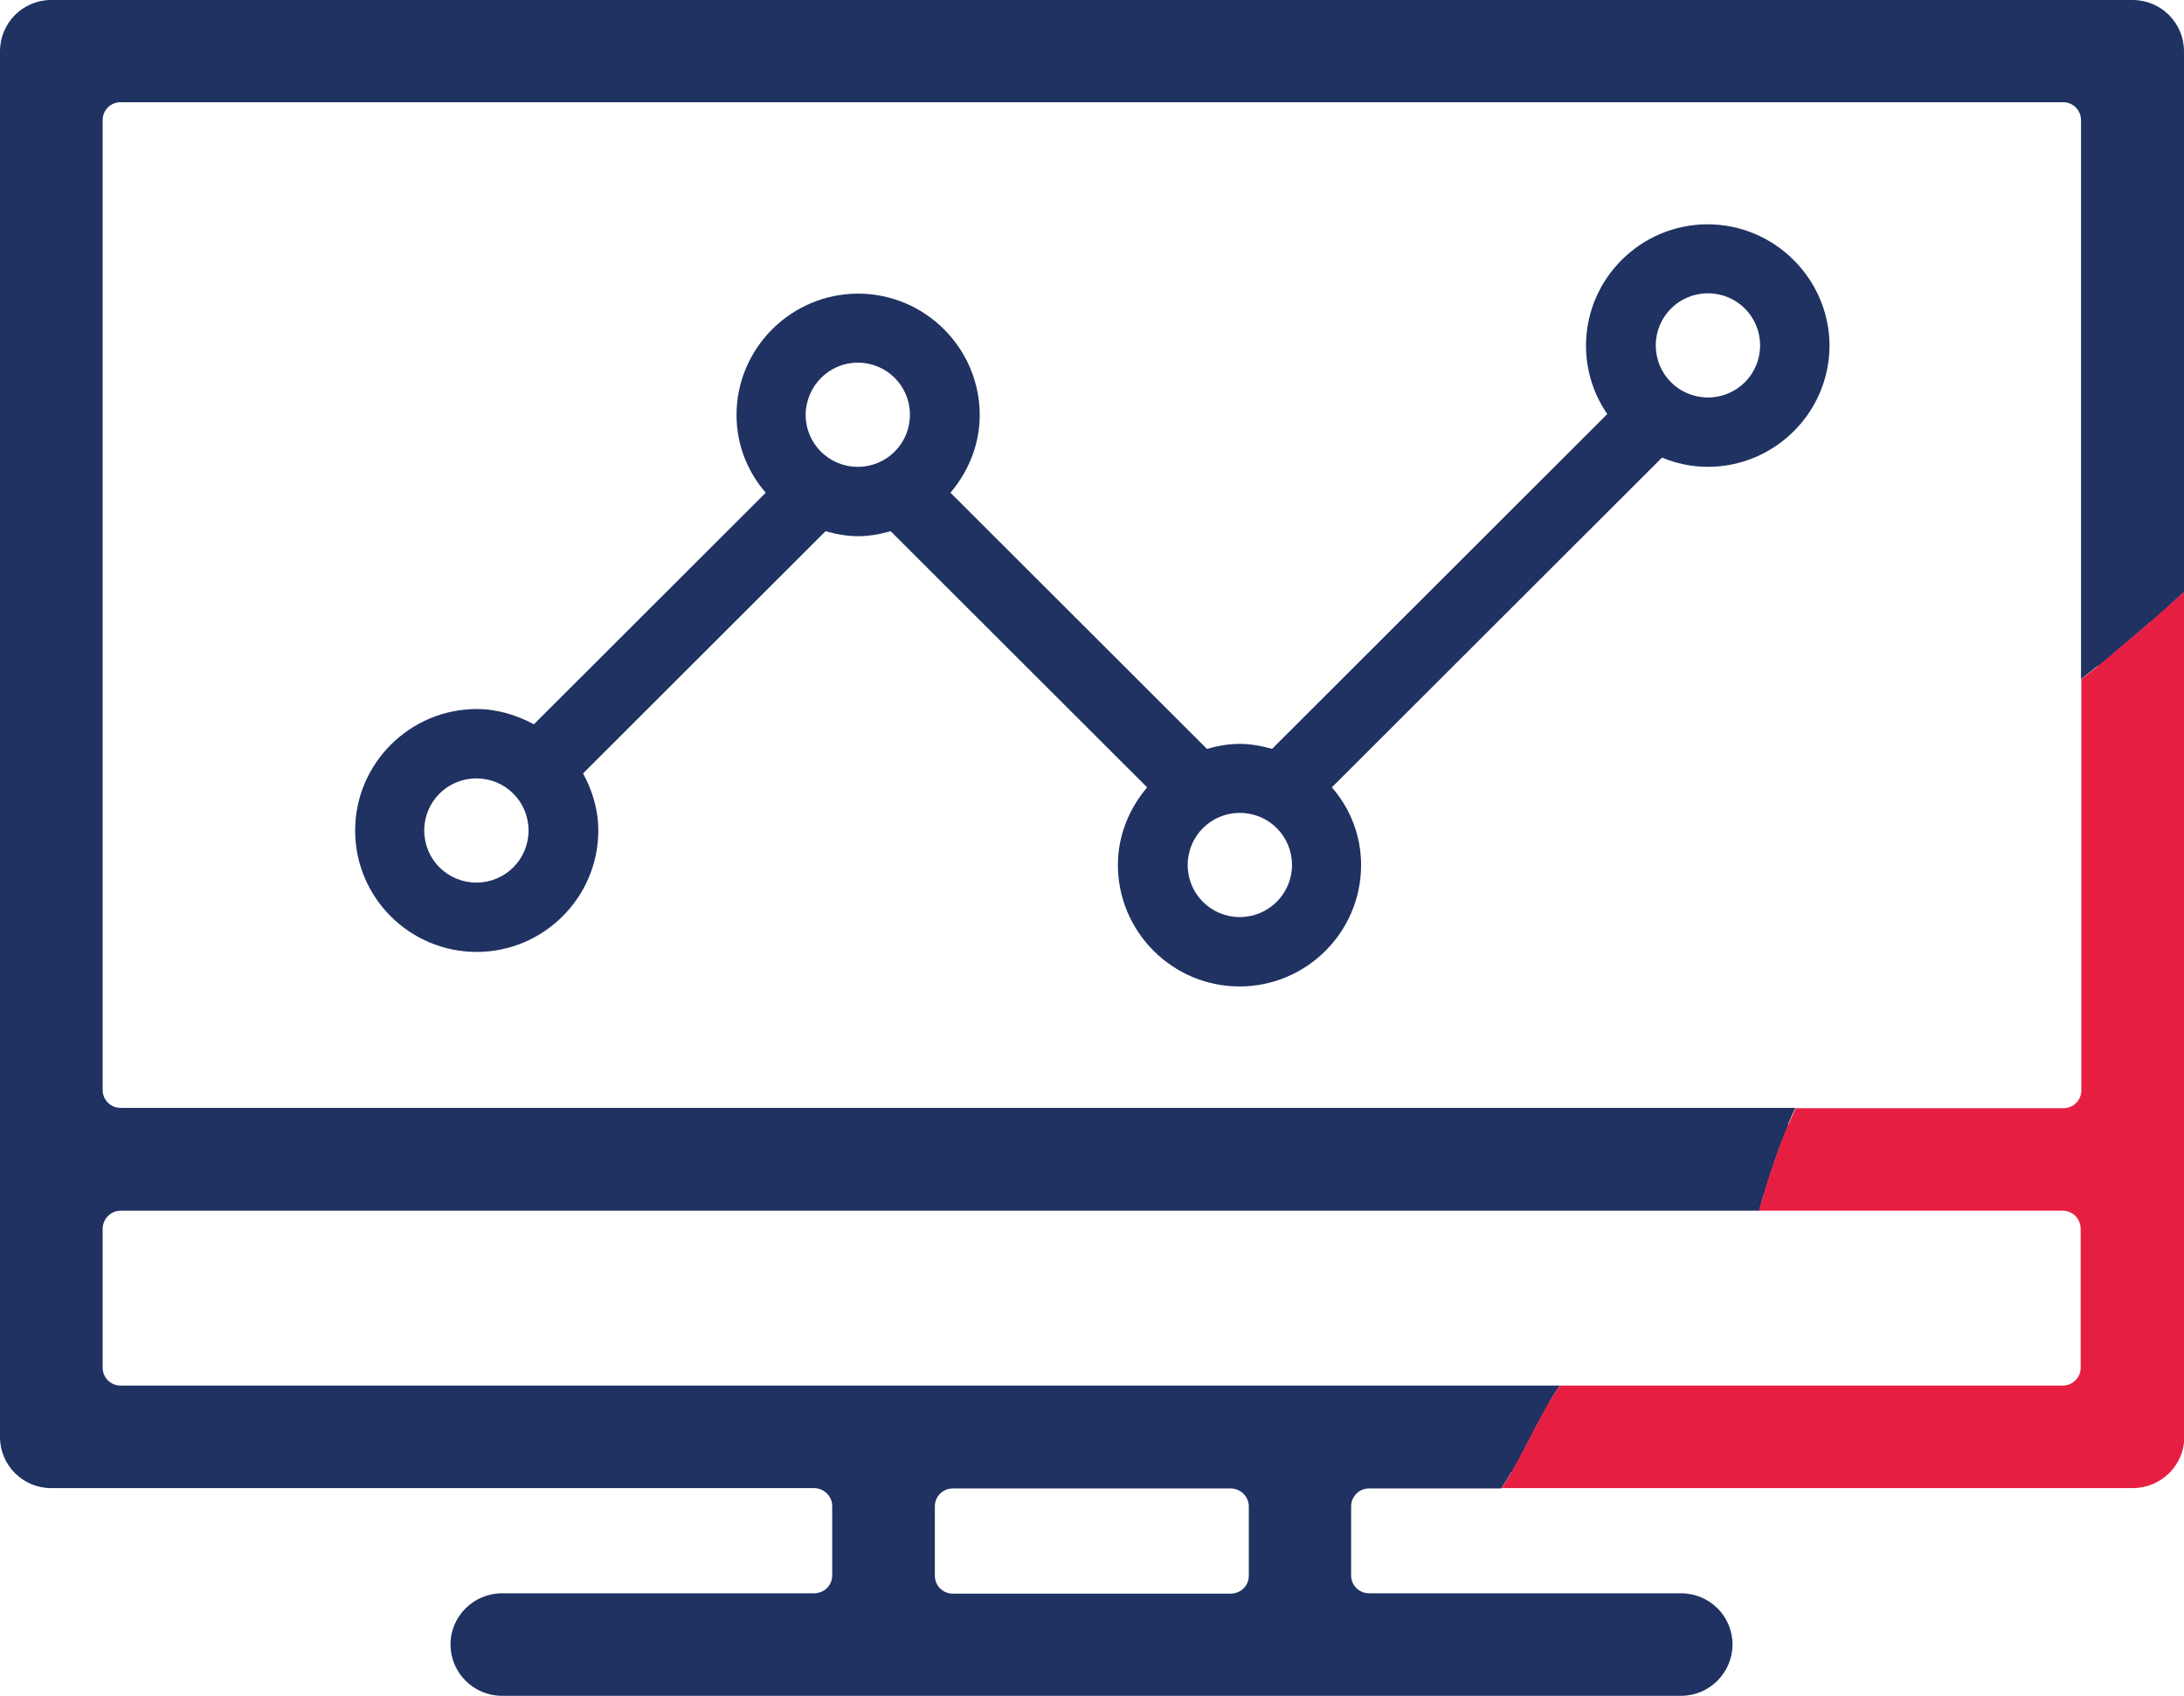
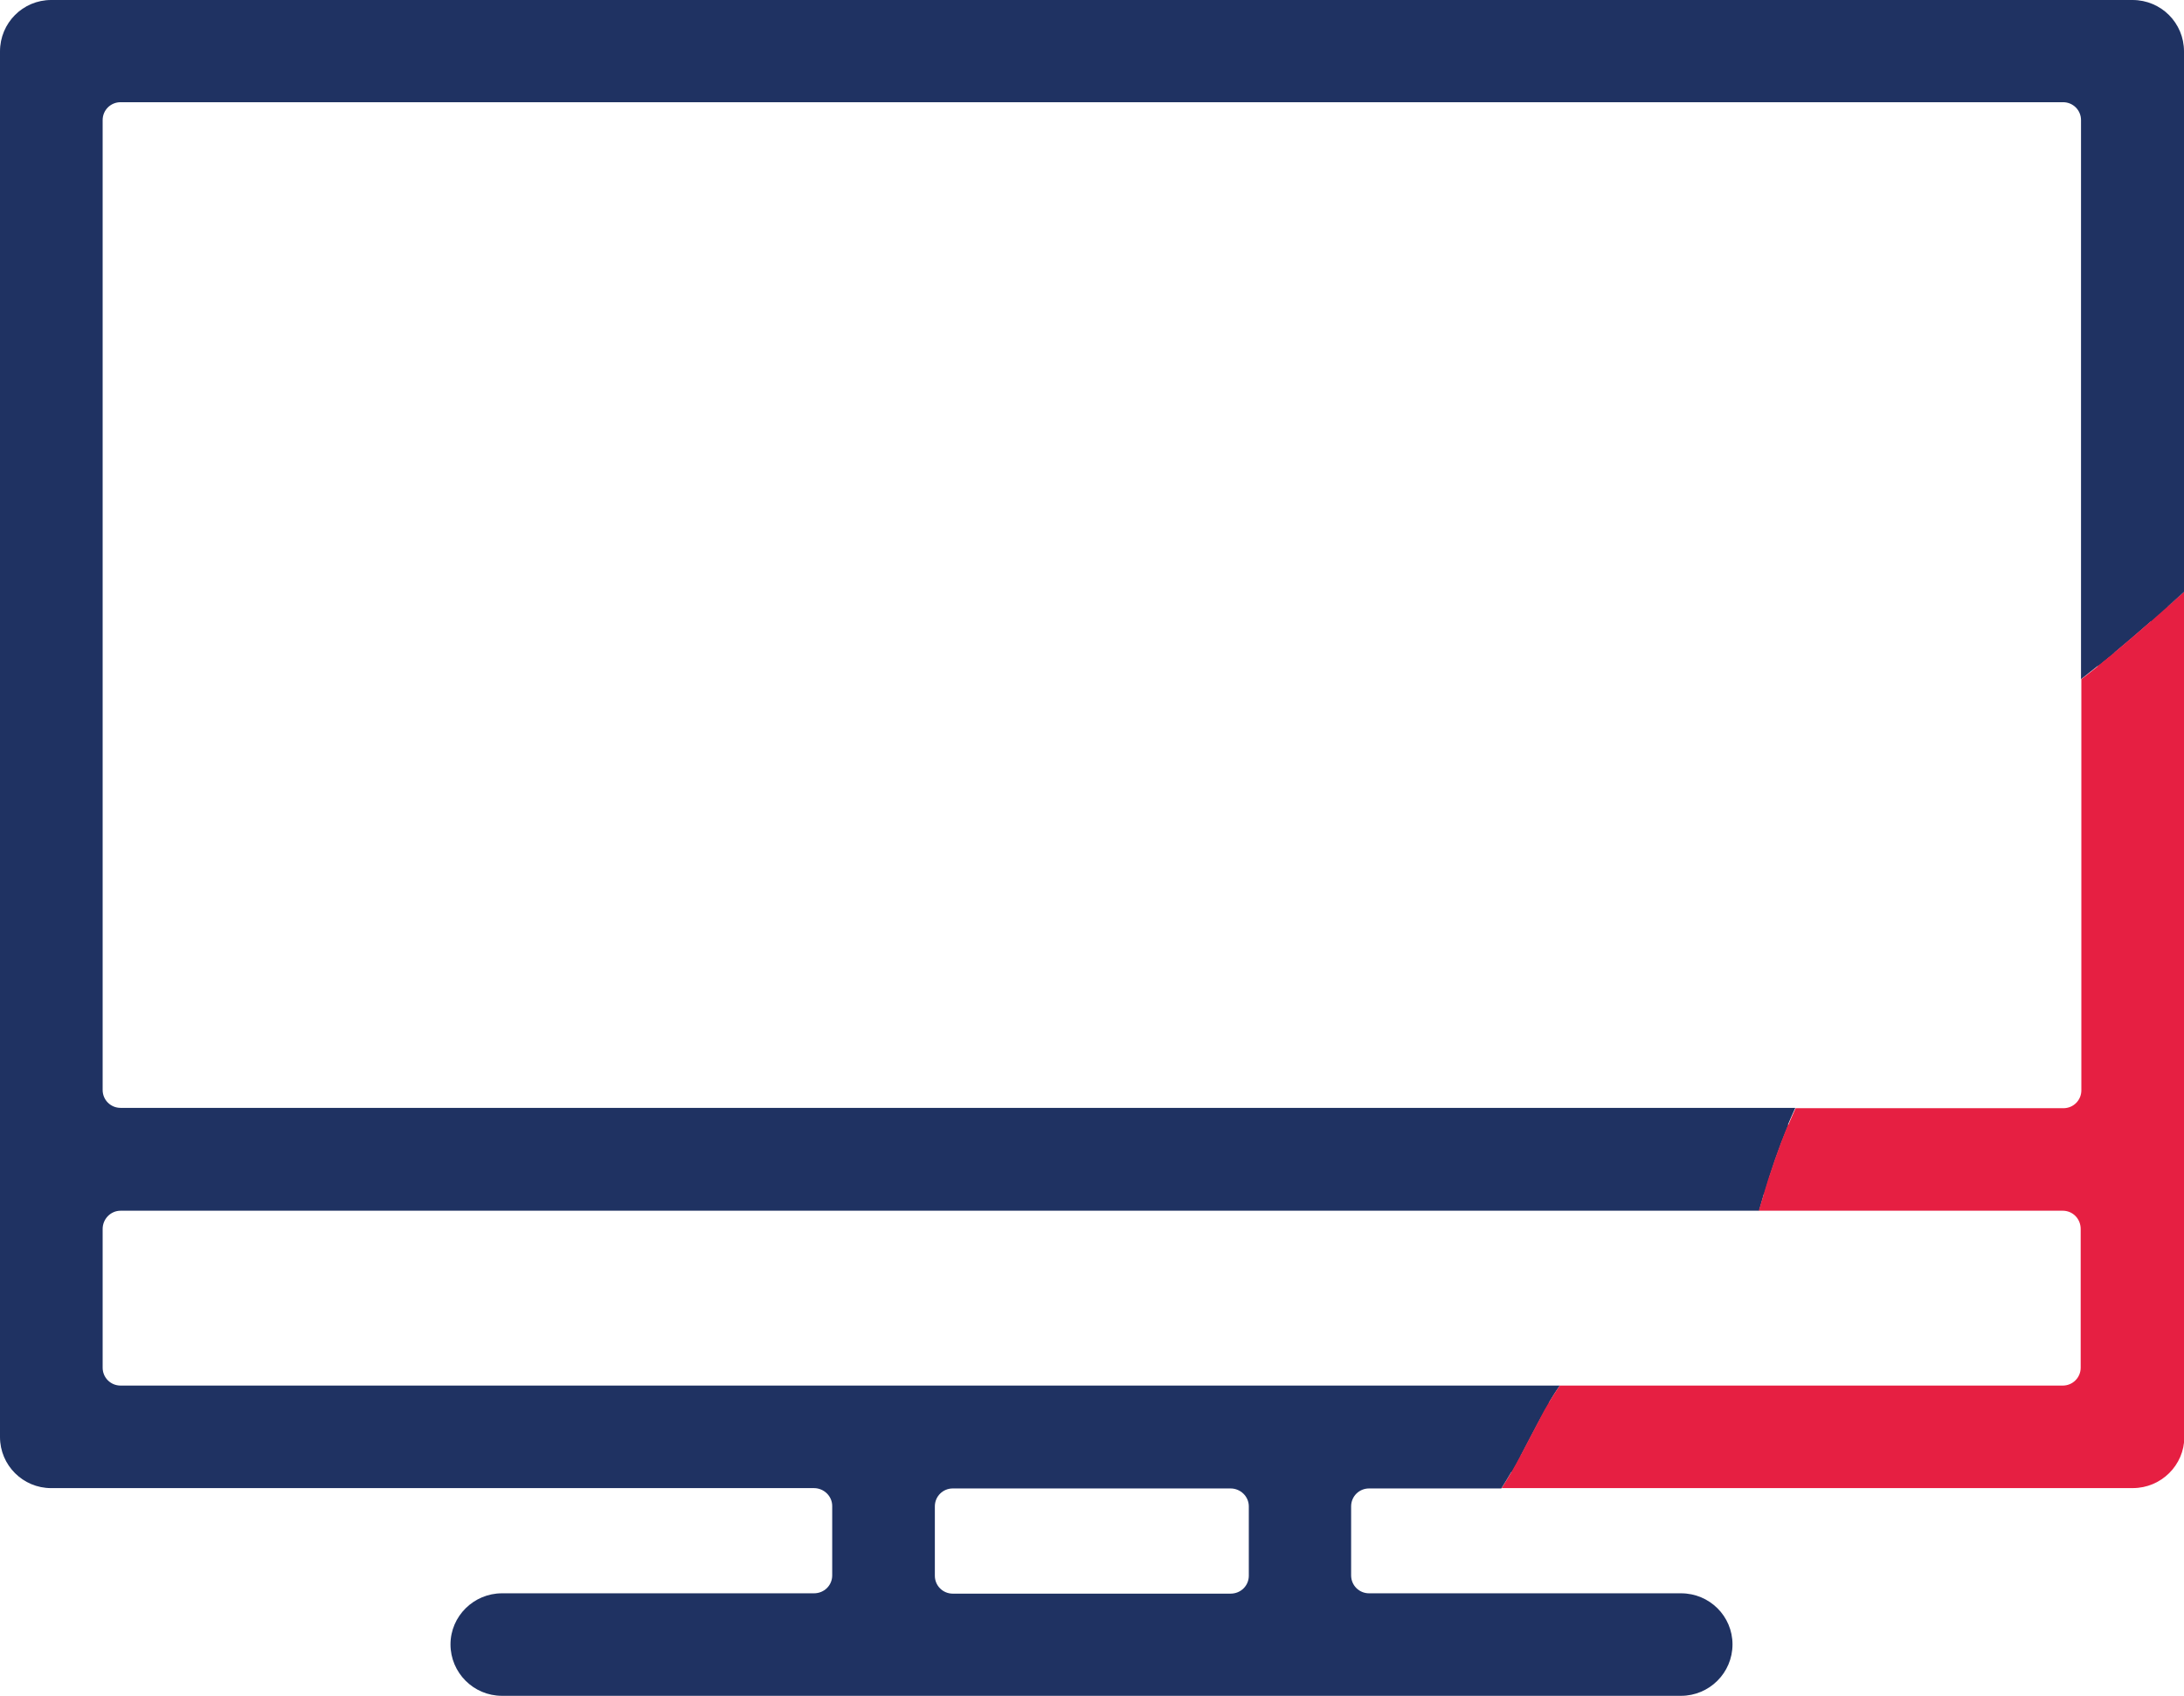
<svg xmlns="http://www.w3.org/2000/svg" width="85" height="66" viewBox="0 0 85 66" fill="none">
  <g clip-path="url(#clip0)">
    <path d="M82.996 0.646H1.991C1.254 0.646 0.646 1.252 0.646 1.988V55.904C0.646 56.653 1.254 57.246 1.991 57.246H31.678C32.428 57.246 33.035 57.853 33.035 58.589V61.288C33.035 62.036 32.428 62.63 31.678 62.63H19.537C18.787 62.63 18.179 63.237 18.179 63.986C18.179 64.735 18.787 65.329 19.537 65.329H33.035H51.939H65.437C66.187 65.329 66.782 64.722 66.782 63.986C66.782 63.237 66.174 62.63 65.437 62.63H53.296C52.546 62.63 51.952 62.023 51.952 61.288V58.615C51.952 57.866 52.559 57.272 53.296 57.272H58.843C59.36 56.368 59.787 55.439 60.304 54.574H51.965H33.035H4.706C3.956 54.574 3.349 53.967 3.349 53.218V47.822C3.349 47.073 3.956 46.466 4.706 46.466H68.657C68.928 45.549 69.239 44.645 69.601 43.768H4.706C3.956 43.768 3.349 43.161 3.349 42.425V4.674C3.349 3.925 3.956 3.331 4.706 3.331H80.294C81.043 3.331 81.651 3.938 81.651 4.674V25.925C82.569 25.176 83.474 24.401 84.353 23.614V1.988C84.353 1.252 83.746 0.646 82.996 0.646ZM35.738 58.615C35.738 57.866 36.346 57.272 37.095 57.272H47.905C48.655 57.272 49.262 57.879 49.262 58.615V61.313C49.262 62.062 48.655 62.656 47.905 62.656H37.095C36.346 62.656 35.738 62.049 35.738 61.313V58.615V58.615Z" fill="#1F3262" />
    <path d="M81.651 42.425C81.651 43.174 81.043 43.768 80.293 43.768H69.588C69.226 44.646 68.915 45.55 68.644 46.466H80.293C81.043 46.466 81.651 47.073 81.651 47.822V53.219C81.651 53.968 81.043 54.574 80.293 54.574H60.291C59.774 55.439 59.347 56.369 58.83 57.273H82.996C83.746 57.273 84.34 56.666 84.34 55.93V23.614C83.461 24.402 82.556 25.177 81.638 25.925V42.425H81.651Z" fill="#E61F42" />
    <path d="M80.293 2.686H4.693C3.594 2.686 2.702 3.576 2.702 4.674V42.412C2.702 43.51 3.594 44.4 4.693 44.4H69.329C69.497 43.961 69.678 43.535 69.872 43.109H4.693C4.305 43.109 3.995 42.799 3.995 42.412V4.674C3.995 4.286 4.305 3.977 4.693 3.977H80.293C80.681 3.977 80.992 4.286 80.992 4.674V26.428C81.431 26.08 81.858 25.744 82.285 25.396V4.674C82.297 3.576 81.405 2.686 80.293 2.686Z" fill="#1F3262" />
    <path d="M81.005 42.425C81.005 42.812 80.695 43.122 80.307 43.122H69.885C69.691 43.548 69.51 43.974 69.342 44.413H80.307C81.406 44.413 82.298 43.522 82.298 42.425V25.395C81.871 25.744 81.445 26.093 81.005 26.428V42.425Z" fill="#E61F42" />
    <path d="M37.095 63.302H47.905C49.004 63.302 49.909 62.411 49.909 61.314V58.615C49.909 57.518 49.017 56.627 47.905 56.627H37.095C35.996 56.627 35.104 57.518 35.104 58.615V61.314C35.091 62.411 35.996 63.302 37.095 63.302ZM36.384 58.615C36.384 58.228 36.694 57.918 37.082 57.918H47.892C48.279 57.918 48.603 58.228 48.603 58.615V61.314C48.603 61.701 48.292 62.011 47.892 62.011H37.082C36.694 62.011 36.384 61.701 36.384 61.314V58.615Z" fill="#1F3262" />
    <path d="M4.693 53.915C4.305 53.915 3.995 53.605 3.995 53.218V47.822C3.995 47.434 4.305 47.111 4.693 47.111H68.463C68.579 46.685 68.708 46.246 68.851 45.82H4.693C3.594 45.82 2.702 46.711 2.702 47.822V53.218C2.702 54.316 3.594 55.206 4.693 55.206H59.929C60.175 54.755 60.42 54.328 60.705 53.915H4.693Z" fill="#1F3262" />
    <path d="M80.293 45.82H68.838C68.709 46.246 68.579 46.685 68.45 47.111H80.281C80.668 47.111 80.979 47.421 80.979 47.822V53.218C80.979 53.605 80.668 53.915 80.281 53.915H60.705C60.42 54.328 60.162 54.755 59.929 55.206H80.293C81.392 55.206 82.285 54.316 82.285 53.218V47.822C82.298 46.724 81.406 45.82 80.293 45.82Z" fill="#E61F42" />
    <path d="M83.707 24.181V55.916C83.707 56.304 83.397 56.613 82.996 56.613H59.192C58.96 57.052 58.714 57.478 58.442 57.904H83.009C84.108 57.904 85.013 57.014 85.013 55.916V23.02C84.573 23.407 84.134 23.794 83.707 24.181Z" fill="#E61F42" />
    <path d="M82.996 0H1.991C0.892 0 0 0.891 0 2.001V55.917C0 57.014 0.892 57.905 1.991 57.905H31.678C32.066 57.905 32.389 58.215 32.389 58.602V61.3C32.389 61.688 32.079 61.998 31.678 61.998H19.537C18.438 61.998 17.533 62.889 17.533 63.986C17.533 65.083 18.425 65.987 19.537 65.987H65.424C66.523 65.987 67.428 65.096 67.428 63.986C67.428 62.889 66.536 61.998 65.424 61.998H53.283C52.895 61.998 52.585 61.688 52.585 61.3V58.615C52.585 58.228 52.895 57.918 53.283 57.918H58.429C58.701 57.492 58.947 57.066 59.179 56.627H53.283C52.184 56.627 51.292 57.518 51.292 58.615V61.313C51.292 62.411 52.184 63.302 53.283 63.302H65.424C65.812 63.302 66.135 63.611 66.135 63.999C66.135 64.386 65.825 64.709 65.424 64.709H19.55C19.162 64.709 18.839 64.399 18.839 63.999C18.839 63.611 19.149 63.302 19.55 63.302H31.691C32.79 63.302 33.695 62.411 33.695 61.313V58.615C33.695 57.518 32.803 56.627 31.691 56.627H1.991C1.603 56.627 1.293 56.317 1.293 55.93V2.001C1.293 1.601 1.603 1.291 1.991 1.291H82.996C83.384 1.291 83.707 1.601 83.707 2.001V24.182C84.147 23.795 84.573 23.42 85 23.033V2.001C85 0.891 84.108 0 82.996 0Z" fill="#1F3262" />
-     <path d="M66.459 8.728C63.86 8.728 61.726 10.845 61.726 13.453C61.726 14.434 62.037 15.364 62.554 16.113L49.508 29.14C49.094 29.023 48.68 28.946 48.241 28.946C47.801 28.946 47.387 29.023 46.974 29.14L36.992 19.172C37.69 18.346 38.13 17.3 38.13 16.151C38.13 13.556 36.009 11.426 33.397 11.426C30.799 11.426 28.665 13.543 28.665 16.151C28.665 17.3 29.092 18.359 29.803 19.172L20.778 28.184C20.106 27.823 19.356 27.59 18.554 27.59C15.955 27.59 13.822 29.708 13.822 32.316C13.822 34.924 15.942 37.041 18.554 37.041C21.153 37.041 23.286 34.924 23.286 32.316C23.286 31.515 23.054 30.753 22.692 30.095L32.13 20.67C32.544 20.786 32.958 20.864 33.397 20.864C33.837 20.864 34.251 20.786 34.664 20.67L44.646 30.637C43.948 31.463 43.508 32.509 43.508 33.658C43.508 36.253 45.629 38.384 48.241 38.384C50.852 38.384 52.973 36.266 52.973 33.658C52.973 32.509 52.546 31.451 51.835 30.637L64.687 17.804C65.23 18.036 65.838 18.165 66.472 18.165C69.07 18.165 71.204 16.048 71.204 13.44C71.191 10.845 69.058 8.728 66.459 8.728ZM18.541 34.343C17.416 34.343 16.511 33.439 16.511 32.316C16.511 31.192 17.416 30.289 18.541 30.289C19.666 30.289 20.571 31.192 20.571 32.316C20.571 33.439 19.666 34.343 18.541 34.343ZM33.384 18.165C32.26 18.165 31.355 17.262 31.355 16.138C31.367 15.015 32.273 14.111 33.384 14.111C34.509 14.111 35.414 15.015 35.414 16.138C35.414 17.262 34.509 18.165 33.384 18.165ZM48.254 35.685C47.129 35.685 46.224 34.782 46.224 33.658C46.224 32.535 47.129 31.631 48.254 31.631C49.379 31.631 50.284 32.535 50.284 33.658C50.284 34.782 49.366 35.685 48.254 35.685ZM66.472 15.467C65.347 15.467 64.442 14.563 64.442 13.44C64.442 12.317 65.347 11.413 66.472 11.413C67.597 11.413 68.502 12.317 68.502 13.44C68.502 14.563 67.597 15.467 66.472 15.467Z" fill="#1F3262" />
  </g>
  <defs>
    <clipPath id="clip0">
      <rect width="85" height="66" fill="white" />
    </clipPath>
  </defs>
</svg>